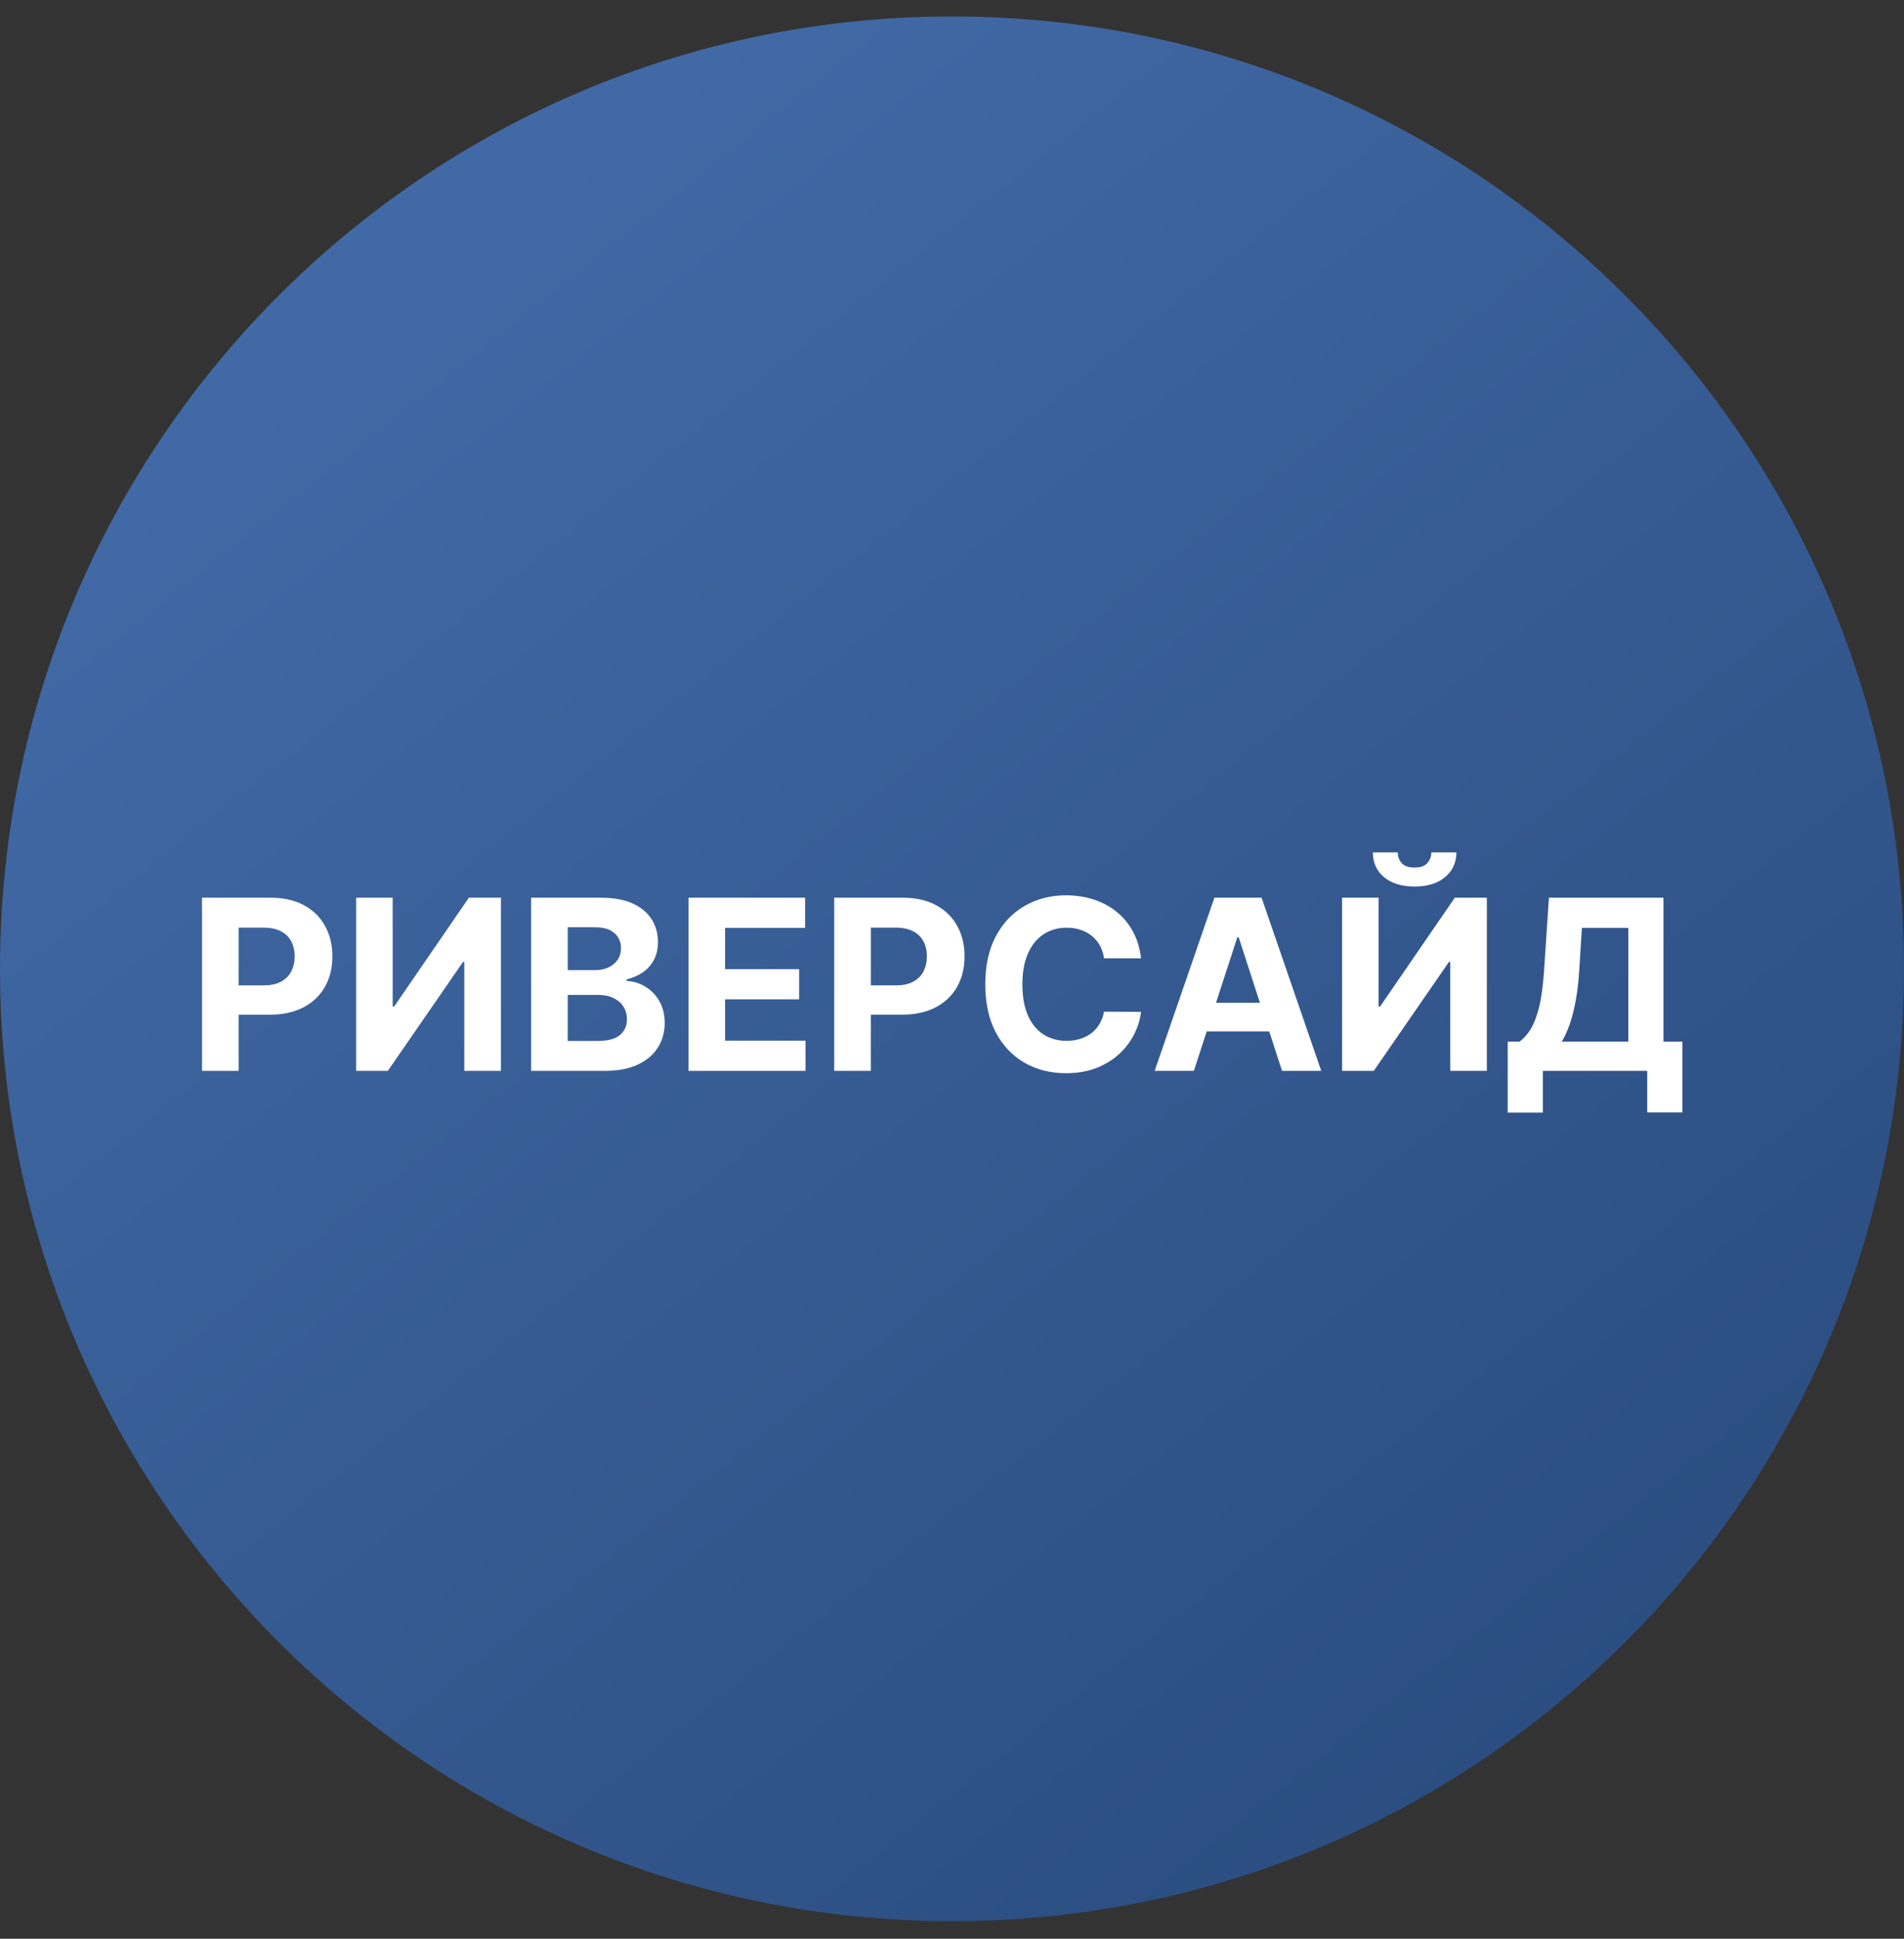
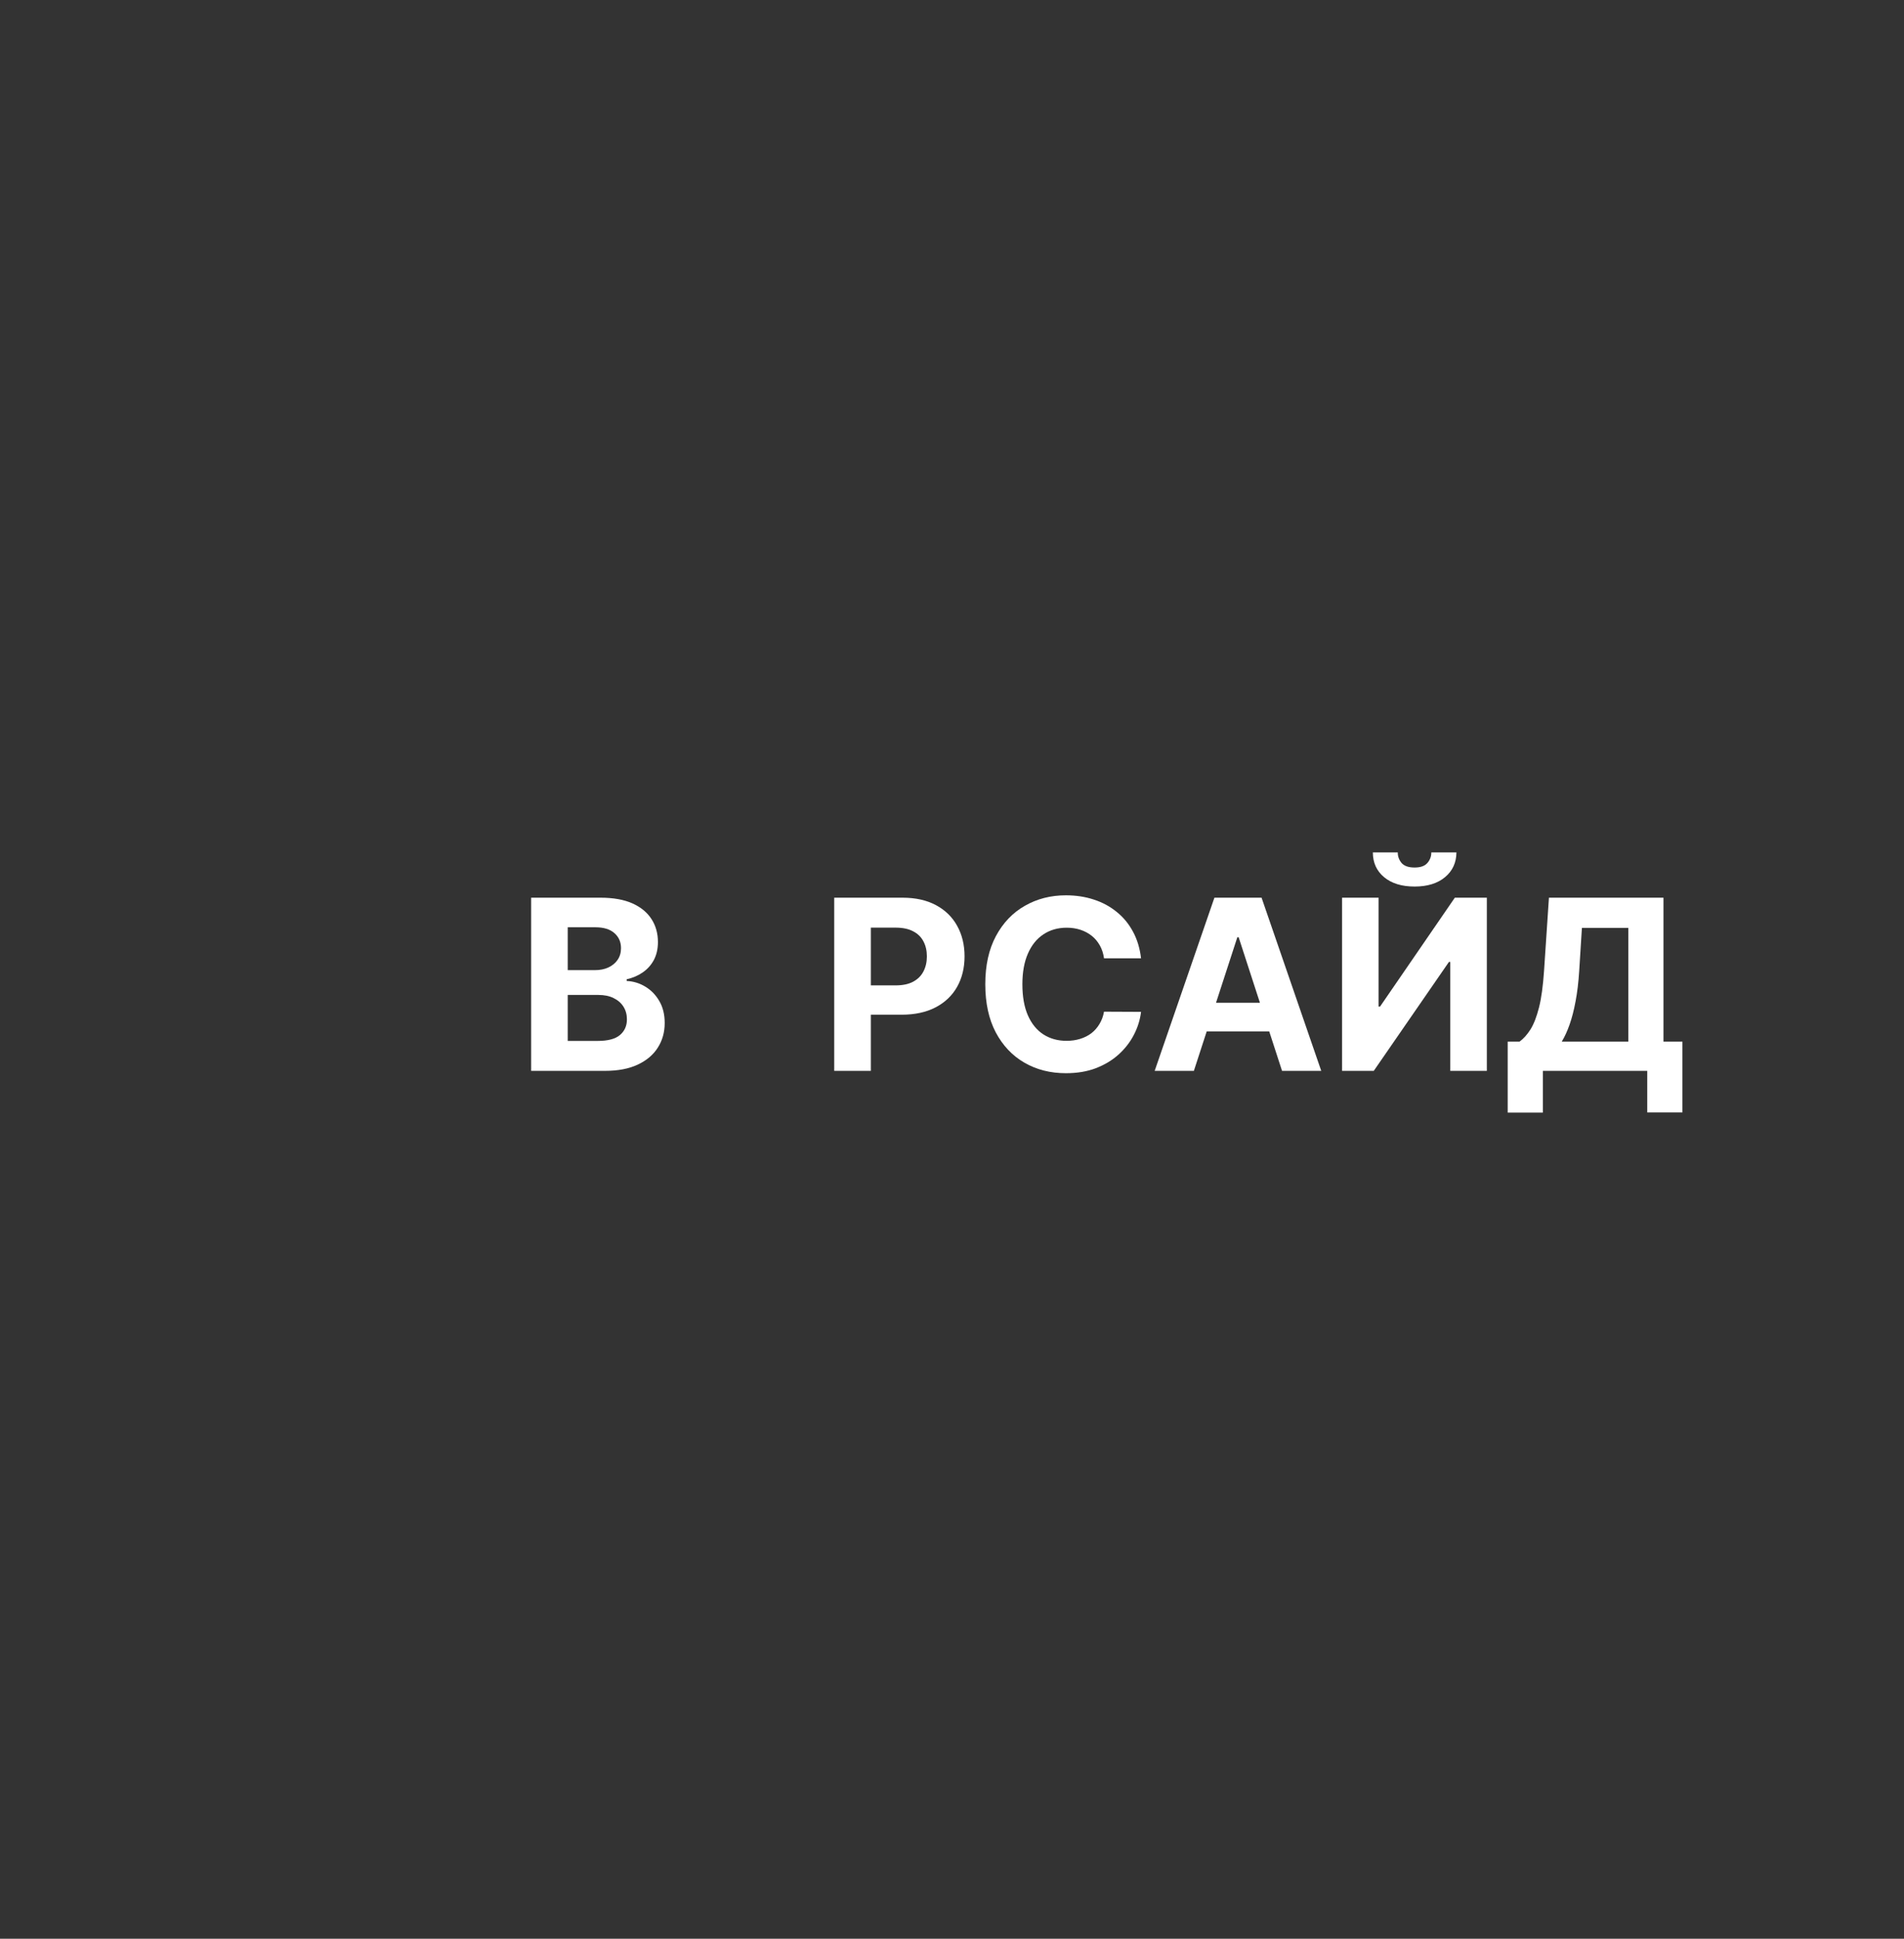
<svg xmlns="http://www.w3.org/2000/svg" width="56" height="57" viewBox="0 0 56 57" fill="none">
  <rect x="0" y="0" width="56" height="57" fill="#333333" stroke="none" />
  <g clip-path="url(#clip0_938_562)">
-     <path d="M56 28.484C56 13.02 43.464 0.484 28 0.484C12.536 0.484 0 13.02 0 28.484C0 43.948 12.536 56.484 28 56.484C43.464 56.484 56 43.948 56 28.484Z" fill="url(#paint0_linear_938_562)" />
-     <path d="M5.942 31.484V26.393H7.951C8.337 26.393 8.666 26.467 8.938 26.614C9.21 26.76 9.417 26.963 9.559 27.223C9.704 27.482 9.776 27.78 9.776 28.118C9.776 28.456 9.703 28.754 9.557 29.013C9.411 29.271 9.2 29.473 8.923 29.617C8.648 29.761 8.315 29.833 7.924 29.833H6.644V28.971H7.75C7.957 28.971 8.128 28.935 8.262 28.864C8.398 28.791 8.499 28.691 8.565 28.563C8.633 28.434 8.667 28.285 8.667 28.118C8.667 27.949 8.633 27.802 8.565 27.676C8.499 27.548 8.398 27.449 8.262 27.38C8.126 27.308 7.954 27.273 7.745 27.273H7.019V31.484H5.942Z" fill="white" />
-     <path d="M10.475 26.393H11.549V29.595H11.591L13.791 26.393H14.733V31.484H13.656V28.28H13.619L11.407 31.484H10.475V26.393Z" fill="white" />
    <path d="M15.622 31.484V26.393H17.66C18.035 26.393 18.348 26.448 18.598 26.559C18.848 26.671 19.036 26.825 19.162 27.022C19.288 27.217 19.351 27.443 19.351 27.698C19.351 27.897 19.311 28.072 19.232 28.223C19.152 28.372 19.043 28.494 18.903 28.59C18.766 28.685 18.608 28.752 18.431 28.792V28.841C18.625 28.85 18.806 28.904 18.976 29.006C19.146 29.107 19.285 29.248 19.391 29.431C19.497 29.611 19.55 29.827 19.55 30.077C19.55 30.347 19.483 30.588 19.348 30.8C19.216 31.011 19.019 31.177 18.759 31.3C18.499 31.422 18.178 31.484 17.797 31.484H15.622ZM16.698 30.604H17.576C17.876 30.604 18.095 30.547 18.232 30.432C18.37 30.316 18.439 30.162 18.439 29.97C18.439 29.829 18.405 29.705 18.337 29.597C18.269 29.489 18.172 29.405 18.046 29.344C17.922 29.282 17.773 29.252 17.601 29.252H16.698V30.604ZM16.698 28.523H17.497C17.644 28.523 17.775 28.498 17.889 28.446C18.005 28.393 18.096 28.319 18.163 28.223C18.231 28.126 18.265 28.011 18.265 27.877C18.265 27.693 18.199 27.545 18.068 27.432C17.939 27.319 17.755 27.263 17.516 27.263H16.698V28.523Z" fill="white" />
-     <path d="M20.25 31.484V26.393H23.68V27.28H21.326V28.493H23.504V29.381H21.326V30.596H23.691V31.484H20.25Z" fill="white" />
    <path d="M24.536 31.484V26.393H26.545C26.931 26.393 27.26 26.467 27.532 26.614C27.803 26.76 28.011 26.963 28.153 27.223C28.297 27.482 28.369 27.78 28.369 28.118C28.369 28.456 28.296 28.754 28.151 29.013C28.005 29.271 27.794 29.473 27.517 29.617C27.242 29.761 26.909 29.833 26.517 29.833H25.237V28.971H26.343C26.551 28.971 26.721 28.935 26.855 28.864C26.991 28.791 27.093 28.691 27.159 28.563C27.227 28.434 27.261 28.285 27.261 28.118C27.261 27.949 27.227 27.802 27.159 27.676C27.093 27.548 26.991 27.449 26.855 27.38C26.72 27.308 26.547 27.273 26.338 27.273H25.613V31.484H24.536Z" fill="white" />
    <path d="M33.56 28.175H32.471C32.452 28.034 32.411 27.909 32.35 27.8C32.288 27.689 32.21 27.594 32.114 27.517C32.017 27.439 31.906 27.379 31.78 27.337C31.656 27.296 31.521 27.275 31.375 27.275C31.112 27.275 30.882 27.341 30.687 27.472C30.491 27.601 30.34 27.79 30.232 28.038C30.124 28.285 30.07 28.585 30.07 28.938C30.07 29.301 30.124 29.606 30.232 29.853C30.341 30.1 30.494 30.287 30.689 30.413C30.885 30.538 31.111 30.601 31.368 30.601C31.512 30.601 31.645 30.582 31.768 30.544C31.892 30.506 32.002 30.451 32.099 30.378C32.195 30.303 32.274 30.213 32.337 30.107C32.402 30.001 32.447 29.88 32.471 29.744L33.56 29.749C33.532 29.982 33.462 30.208 33.349 30.425C33.238 30.64 33.088 30.833 32.899 31.004C32.712 31.173 32.488 31.307 32.228 31.407C31.969 31.505 31.677 31.553 31.35 31.553C30.896 31.553 30.49 31.451 30.132 31.245C29.776 31.04 29.494 30.742 29.287 30.353C29.082 29.963 28.979 29.492 28.979 28.938C28.979 28.383 29.083 27.911 29.292 27.521C29.501 27.132 29.784 26.835 30.142 26.632C30.5 26.426 30.903 26.323 31.35 26.323C31.645 26.323 31.919 26.365 32.171 26.448C32.424 26.53 32.649 26.651 32.844 26.811C33.04 26.968 33.199 27.161 33.322 27.39C33.446 27.618 33.526 27.88 33.56 28.175Z" fill="white" />
    <path d="M35.114 31.484H33.961L35.718 26.393H37.105L38.86 31.484H37.707L36.431 27.556H36.392L35.114 31.484ZM35.042 29.483H37.766V30.323H35.042V29.483Z" fill="white" />
    <path d="M39.473 26.393H40.547V29.595H40.589L42.789 26.393H43.731V31.484H42.655V28.28H42.617L40.405 31.484H39.473V26.393ZM42.098 25.061H42.836C42.834 25.362 42.722 25.605 42.501 25.789C42.28 25.973 41.982 26.065 41.606 26.065C41.228 26.065 40.929 25.973 40.708 25.789C40.488 25.605 40.378 25.362 40.378 25.061H41.111C41.109 25.175 41.146 25.278 41.22 25.369C41.297 25.46 41.425 25.506 41.606 25.506C41.781 25.506 41.907 25.461 41.983 25.371C42.06 25.282 42.098 25.178 42.098 25.061Z" fill="white" />
    <path d="M44.344 32.712V30.626H44.69C44.807 30.542 44.915 30.422 45.013 30.268C45.111 30.113 45.194 29.898 45.264 29.625C45.334 29.349 45.383 28.99 45.413 28.546L45.557 26.393H48.926V30.626H49.483V32.707H48.448V31.484H45.378V32.712H44.344ZM45.933 30.626H47.892V27.28H46.527L46.447 28.546C46.426 28.882 46.39 29.18 46.34 29.441C46.292 29.701 46.233 29.929 46.164 30.124C46.096 30.318 46.019 30.485 45.933 30.626Z" fill="white" />
  </g>
  <defs>
    <linearGradient id="paint0_linear_938_562" x1="45.438" y1="51.138" x2="11.598" y2="8.605" gradientUnits="userSpaceOnUse">
      <stop stop-color="#2B4D80" />
      <stop offset="1" stop-color="#4169A5" />
    </linearGradient>
    <clipPath id="clip0_938_562">
      <rect width="56" height="56" fill="white" transform="translate(0 0.484)" />
    </clipPath>
  </defs>
</svg>